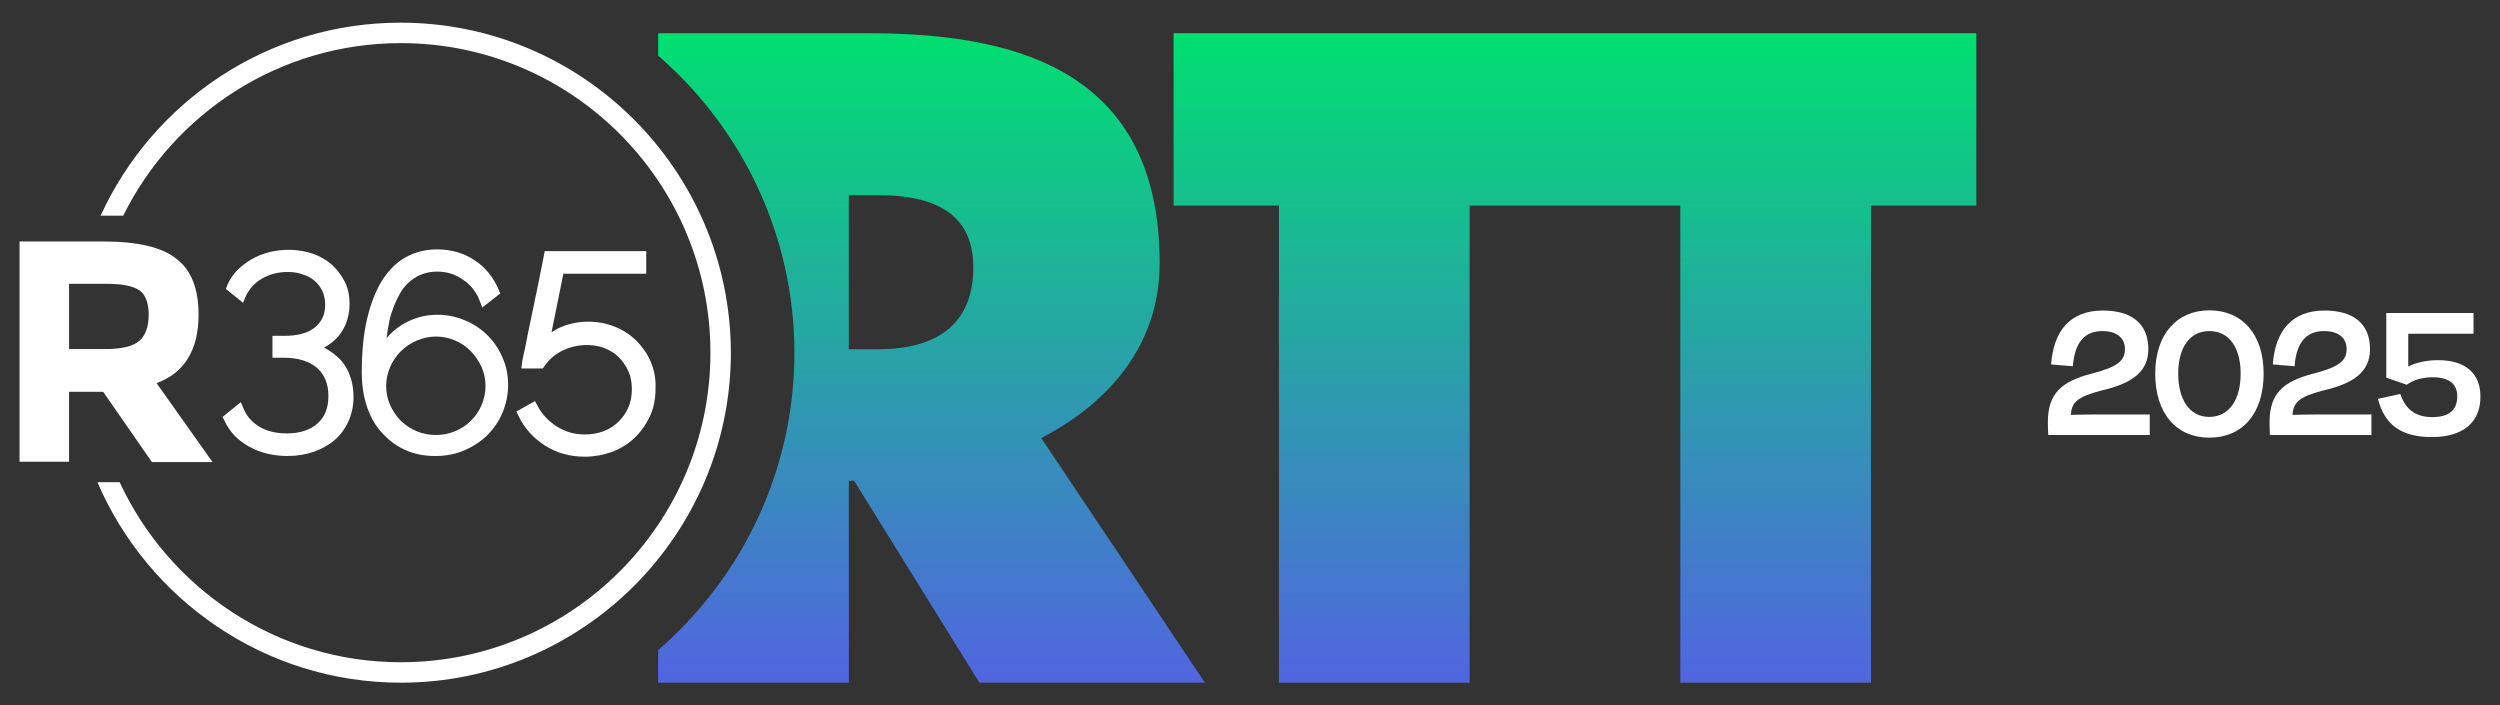
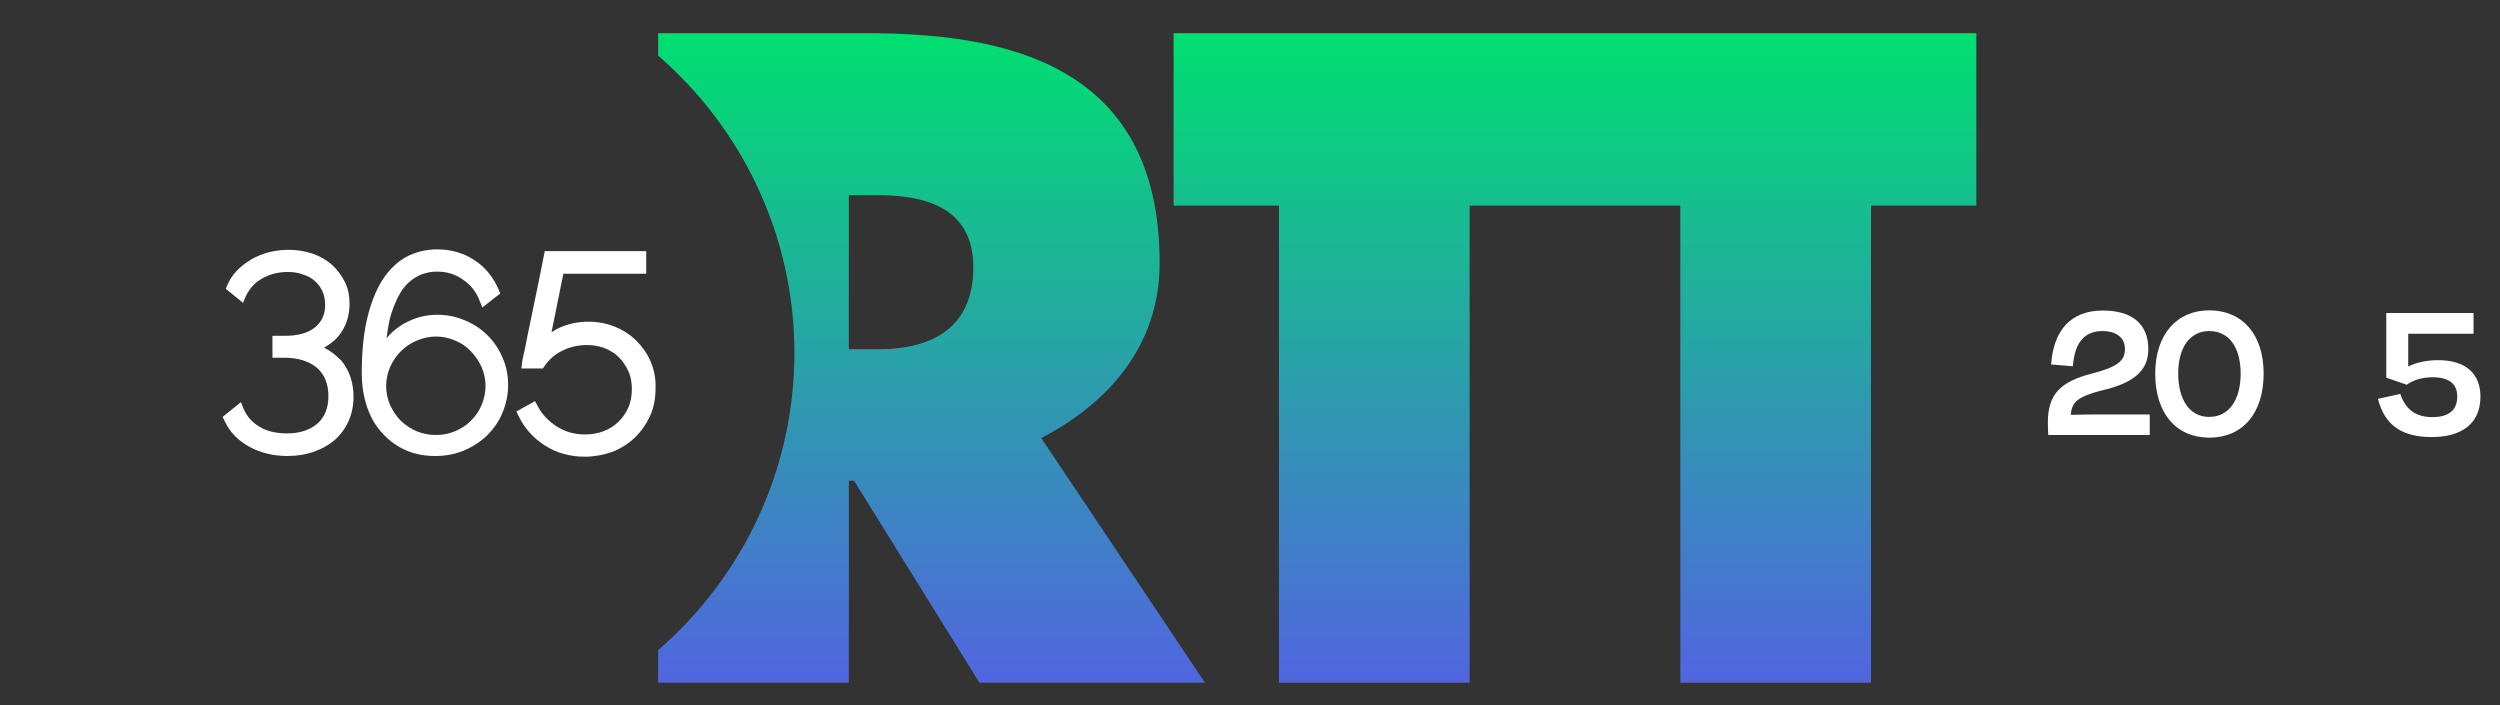
<svg xmlns="http://www.w3.org/2000/svg" xmlns:xlink="http://www.w3.org/1999/xlink" id="Layer_1" viewBox="0 0 472.1 133.2">
  <rect x="0" y="0" width="472.1" height="133.2" fill="#333333" stroke="none" />
  <defs>
    <style> .st0 { fill: url(#linear-gradient1); } .st1 { fill: url(#linear-gradient); } .st2 { fill: #fff; } </style>
    <linearGradient id="linear-gradient" x1="175.911" y1="6.267" x2="175.911" y2="128.919" gradientUnits="userSpaceOnUse">
      <stop offset="0" stop-color="#00df70" />
      <stop offset="1" stop-color="#5165e0" />
    </linearGradient>
    <linearGradient id="linear-gradient1" x1="297.416" x2="297.416" xlink:href="#linear-gradient" />
  </defs>
  <g id="Layer_11" data-name="Layer_1">
-     <path class="st2" d="M75.632,4.281c-25.131,0-46.807,14.97-56.629,36.443h4.268c9.551-19.305,29.466-32.582,52.429-32.582,32.243,0,58.458,26.215,58.458,58.458s-26.215,58.458-58.458,58.458c-23.505,0-43.827-13.954-53.107-34.005h-4.2c9.551,22.218,31.634,37.866,57.307,37.866,34.343,0,62.319-27.976,62.319-62.319-.068-34.343-27.976-62.319-62.387-62.319Z" />
    <path class="st2" d="M61.203,65.652c.068-.068.136-.068.203-.136.948-.542,1.829-1.219,2.506-2.032s1.219-1.761,1.558-2.777c.339-1.016.542-2.1.542-3.319,0-1.49-.271-2.913-.881-4.132-.61-1.219-1.423-2.303-2.439-3.251-1.016-.881-2.235-1.626-3.658-2.1-2.506-.881-5.622-.948-8.264-.271-1.219.339-2.303.745-3.319,1.355-1.016.61-1.897,1.287-2.709,2.1-.745.813-1.423,1.761-1.829,2.777l-.271.677,3.251,2.642.474-1.152c.677-1.423,1.626-2.574,3.048-3.387,1.355-.813,3.048-1.287,4.877-1.287,1.084,0,2.032.136,2.913.474.881.271,1.626.677,2.235,1.219.61.542,1.084,1.152,1.423,1.897.339.745.542,1.626.542,2.574,0,1.829-.61,3.184-1.897,4.268-1.287,1.084-3.251,1.626-5.758,1.626h-2.303v4.132h2.168c2.709,0,4.809.677,6.3,1.964,1.423,1.287,2.1,3.048,2.1,5.284s-.677,3.929-2.032,5.148c-1.355,1.219-3.319,1.897-5.758,1.897-2.1,0-3.861-.406-5.284-1.287-1.423-.881-2.371-1.964-2.981-3.455l-.474-1.152-3.455,2.777.339.677c.948,2.1,2.506,3.726,4.674,4.945,2.1,1.152,4.538,1.761,7.248,1.761,1.829,0,3.455-.271,5.013-.813,1.49-.542,2.845-1.287,3.929-2.235,1.084-.948,1.964-2.168,2.574-3.522s.948-2.913.948-4.538c0-2.709-.745-5.013-2.303-6.909-1.016-1.016-2.032-1.829-3.251-2.439" />
    <path class="st2" d="M92.092,63.349c-1.219-1.219-2.642-2.168-4.268-2.845-2.777-1.219-6.164-1.423-9.077-.474-1.219.406-2.371.948-3.319,1.626-.881.61-1.761,1.355-2.439,2.235.136-1.152.339-2.303.542-3.319.474-2.032,1.219-3.793,2.032-5.216.813-1.355,1.829-2.371,3.048-3.048,1.152-.677,2.506-1.016,3.929-1.016,1.829,0,3.455.474,4.945,1.558,1.49,1.016,2.506,2.371,3.116,3.997l.474,1.219,3.387-2.642-.271-.677c-1.016-2.371-2.506-4.268-4.606-5.622-2.032-1.355-4.403-2.032-7.045-2.032-2.1,0-4.064.474-5.825,1.423-1.761.948-3.251,2.439-4.538,4.403-1.219,1.964-2.168,4.403-2.845,7.248-.677,2.845-1.016,6.3-1.016,10.161,0,2.439.339,4.606,1.016,6.571.677,1.964,1.626,3.59,2.913,4.945,1.219,1.355,2.709,2.439,4.403,3.184,1.694.745,3.59,1.084,5.554,1.084,1.897,0,3.726-.339,5.351-1.016s3.116-1.626,4.403-2.845c1.219-1.219,2.235-2.642,2.913-4.268.677-1.626,1.084-3.387,1.084-5.284,0-1.829-.339-3.59-1.084-5.216-.61-1.49-1.558-2.913-2.777-4.132M78.748,64.297c1.152-.474,2.303-.745,3.59-.745s2.506.271,3.59.745c1.152.474,2.168,1.152,2.981,2.032.813.813,1.49,1.829,2.032,2.981.474,1.084.745,2.303.745,3.59s-.271,2.439-.745,3.59c-.474,1.152-1.152,2.1-2.032,2.981-.813.813-1.829,1.49-2.981,1.964-2.235.948-4.945.948-7.248,0-1.152-.474-2.1-1.152-2.981-1.964-.813-.813-1.49-1.829-2.032-2.981-.474-1.084-.745-2.303-.745-3.59s.271-2.439.745-3.59c.474-1.084,1.152-2.1,2.032-2.981.881-.881,1.897-1.558,3.048-2.032" />
    <path class="st2" d="M122.845,68.226c-.677-1.558-1.626-2.845-2.777-3.997-1.152-1.084-2.506-1.964-4.064-2.574-3.048-1.219-6.842-1.219-9.957.068-.677.271-1.287.61-1.897,1.016l2.235-11.041h15.648v-4.268h-19.17l-.136.745c-.677,3.387-1.287,6.503-1.897,9.348l-.745,3.59c-.271,1.219-.474,2.303-.677,3.319-.203,1.016-.339,1.829-.542,2.574-.136.745-.271,1.219-.271,1.49l-.136,1.084h4.064l.271-.406c.881-1.287,2.032-2.303,3.455-2.981,2.439-1.219,5.487-1.355,7.858-.474,1.016.406,1.964.948,2.709,1.694s1.355,1.626,1.829,2.642c.474,1.016.677,2.168.677,3.387,0,1.287-.203,2.506-.677,3.522-.474,1.084-1.084,1.964-1.897,2.709-.745.745-1.694,1.355-2.777,1.761-1.084.406-2.235.61-3.522.61-1.897,0-3.658-.474-5.284-1.49-1.558-1.016-2.845-2.303-3.658-3.929l-.474-.881-3.522,1.964.406.813c1.084,2.303,2.777,4.2,5.013,5.622,2.235,1.423,4.742,2.1,7.519,2.1,1.761,0,3.522-.339,5.08-.881,1.626-.61,3.048-1.49,4.268-2.642,1.219-1.152,2.168-2.506,2.913-4.064s1.084-3.387,1.084-5.284c.068-1.897-.271-3.59-.948-5.148" />
-     <path class="st2" d="M37.495,59.42c0,6.638-2.642,10.974-7.925,12.938l10.567,14.902h-11.448l-9.212-13.277h-6.435v13.209H3.693v-41.591h15.783c6.503,0,11.109,1.084,13.819,3.251,2.845,2.168,4.2,5.69,4.2,10.567ZM26.318,64.365c1.152-1.016,1.761-2.642,1.761-4.945,0-2.235-.61-3.793-1.761-4.606-1.219-.813-3.251-1.219-6.232-1.219h-7.045v12.328h6.774c3.184,0,5.351-.542,6.503-1.558Z" />
  </g>
  <g>
    <path class="st2" d="M391.44,69.165l-4.109-.346c.461-6.375,3.648-10.178,9.755-10.178,5.492,0,8.604,2.497,8.604,7.298,0,4.34-3.188,6.528-8.987,7.834-4.225,1.152-5.492,2.074-5.646,4.571,1.574-.039,3.495-.077,4.877-.077h10.024v3.879h-19.165c-.038-.769-.076-1.536-.076-2.381,0-5.416,2.496-7.72,8.295-9.218,4.955-1.268,6.261-2.458,6.261-4.647,0-1.92-1.345-3.38-4.263-3.38-3.265,0-5.224,2.036-5.569,6.644Z" />
    <path class="st2" d="M427.465,70.548c0,7.489-3.956,12.098-10.255,12.098-6.26,0-10.216-4.608-10.216-12.098,0-7.451,4.109-11.944,10.216-11.944,6.184,0,10.255,4.493,10.255,11.944ZM411.334,70.548c0,4.801,2.074,8.181,5.838,8.181,3.879,0,5.953-3.38,5.953-8.181,0-4.763-2.074-8.027-5.915-8.027-3.802,0-5.876,3.265-5.876,8.027Z" />
-     <path class="st2" d="M433.303,69.165l-4.109-.346c.461-6.375,3.648-10.178,9.755-10.178,5.492,0,8.604,2.497,8.604,7.298,0,4.34-3.188,6.528-8.987,7.834-4.225,1.152-5.492,2.074-5.646,4.571,1.574-.039,3.495-.077,4.877-.077h10.024v3.879h-19.165c-.038-.769-.076-1.536-.076-2.381,0-5.416,2.496-7.72,8.295-9.218,4.955-1.268,6.261-2.458,6.261-4.647,0-1.92-1.345-3.38-4.263-3.38-3.265,0-5.224,2.036-5.569,6.644Z" />
    <path class="st2" d="M464.029,74.85c0-2.228-1.383-3.61-4.686-3.61-2.036,0-3.803.614-4.84,1.421l-3.879-1.345v-12.213h16.477v3.918h-12.329v6.183c1.422-.69,3.304-1.19,5.646-1.19,5.415,0,7.988,2.728,7.988,6.875,0,5.224-3.688,7.643-9.179,7.643s-8.872-2.073-10.178-7.22l4.225-.922c.883,2.649,2.649,4.378,6.029,4.378,3.149,0,4.725-1.306,4.725-3.917Z" />
  </g>
  <g>
    <path class="st1" d="M218.988,49.672c0-38.145-29.924-43.405-55.572-43.405h-39.13v4.233c15.706,13.632,25.689,33.708,25.733,56.077,0,22.428-9.989,42.547-25.733,56.188v6.155h36.007v-38.144h.986l23.675,38.144h42.584l-30.91-46.2c12.66-6.576,22.36-17.428,22.36-33.047ZM165.882,65.949h-5.59v-29.101h5.425c10.523,0,18.086,3.288,18.086,13.646,0,10.851-7.07,15.454-17.921,15.454Z" />
    <polygon class="st0" points="297.416 6.267 221.622 6.267 221.622 38.821 241.516 38.821 241.516 128.919 277.523 128.919 277.523 38.821 297.416 38.821 317.31 38.821 317.31 128.919 353.317 128.919 353.317 38.821 373.21 38.821 373.21 6.267 297.416 6.267" />
  </g>
</svg>